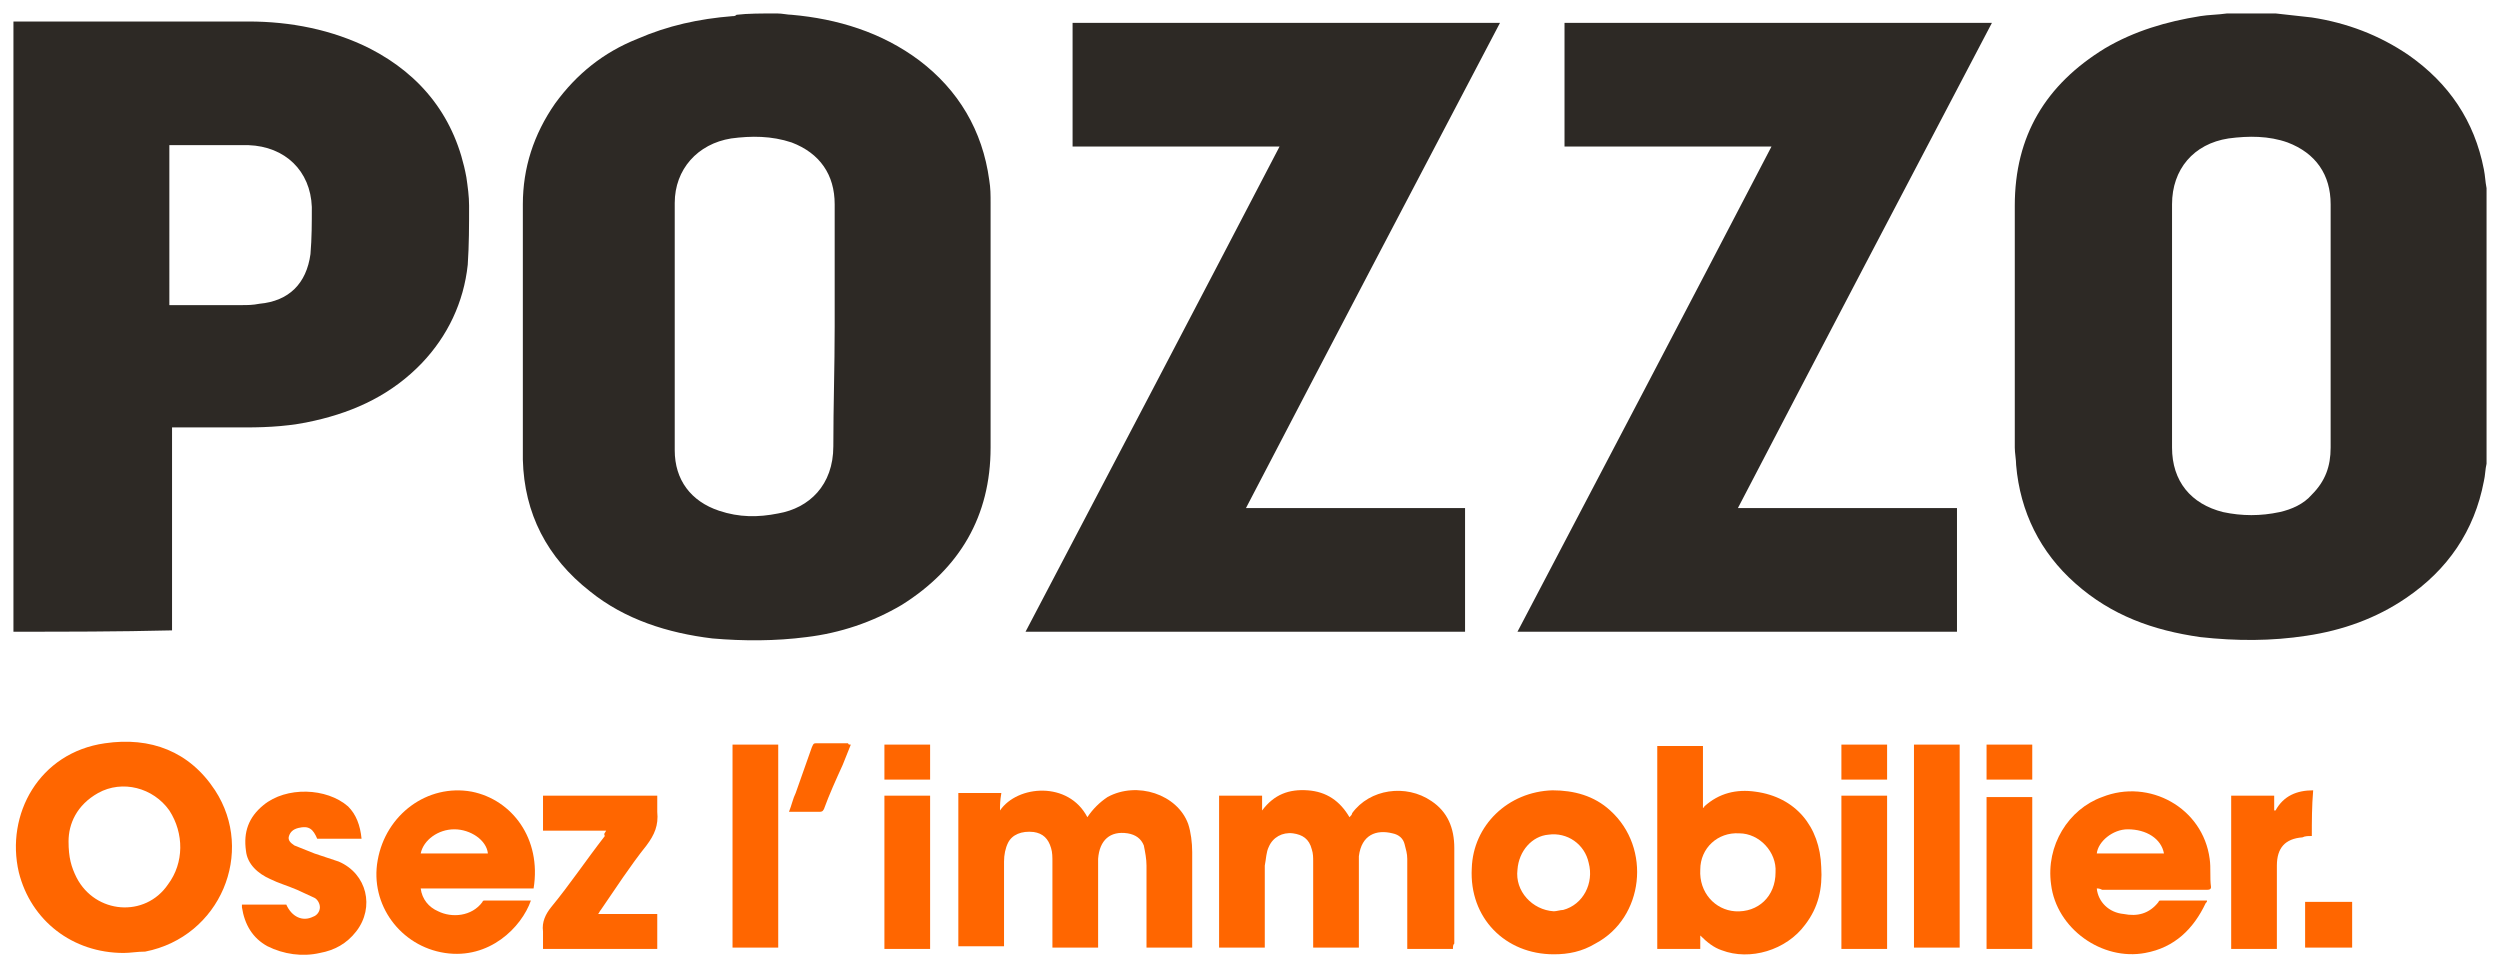
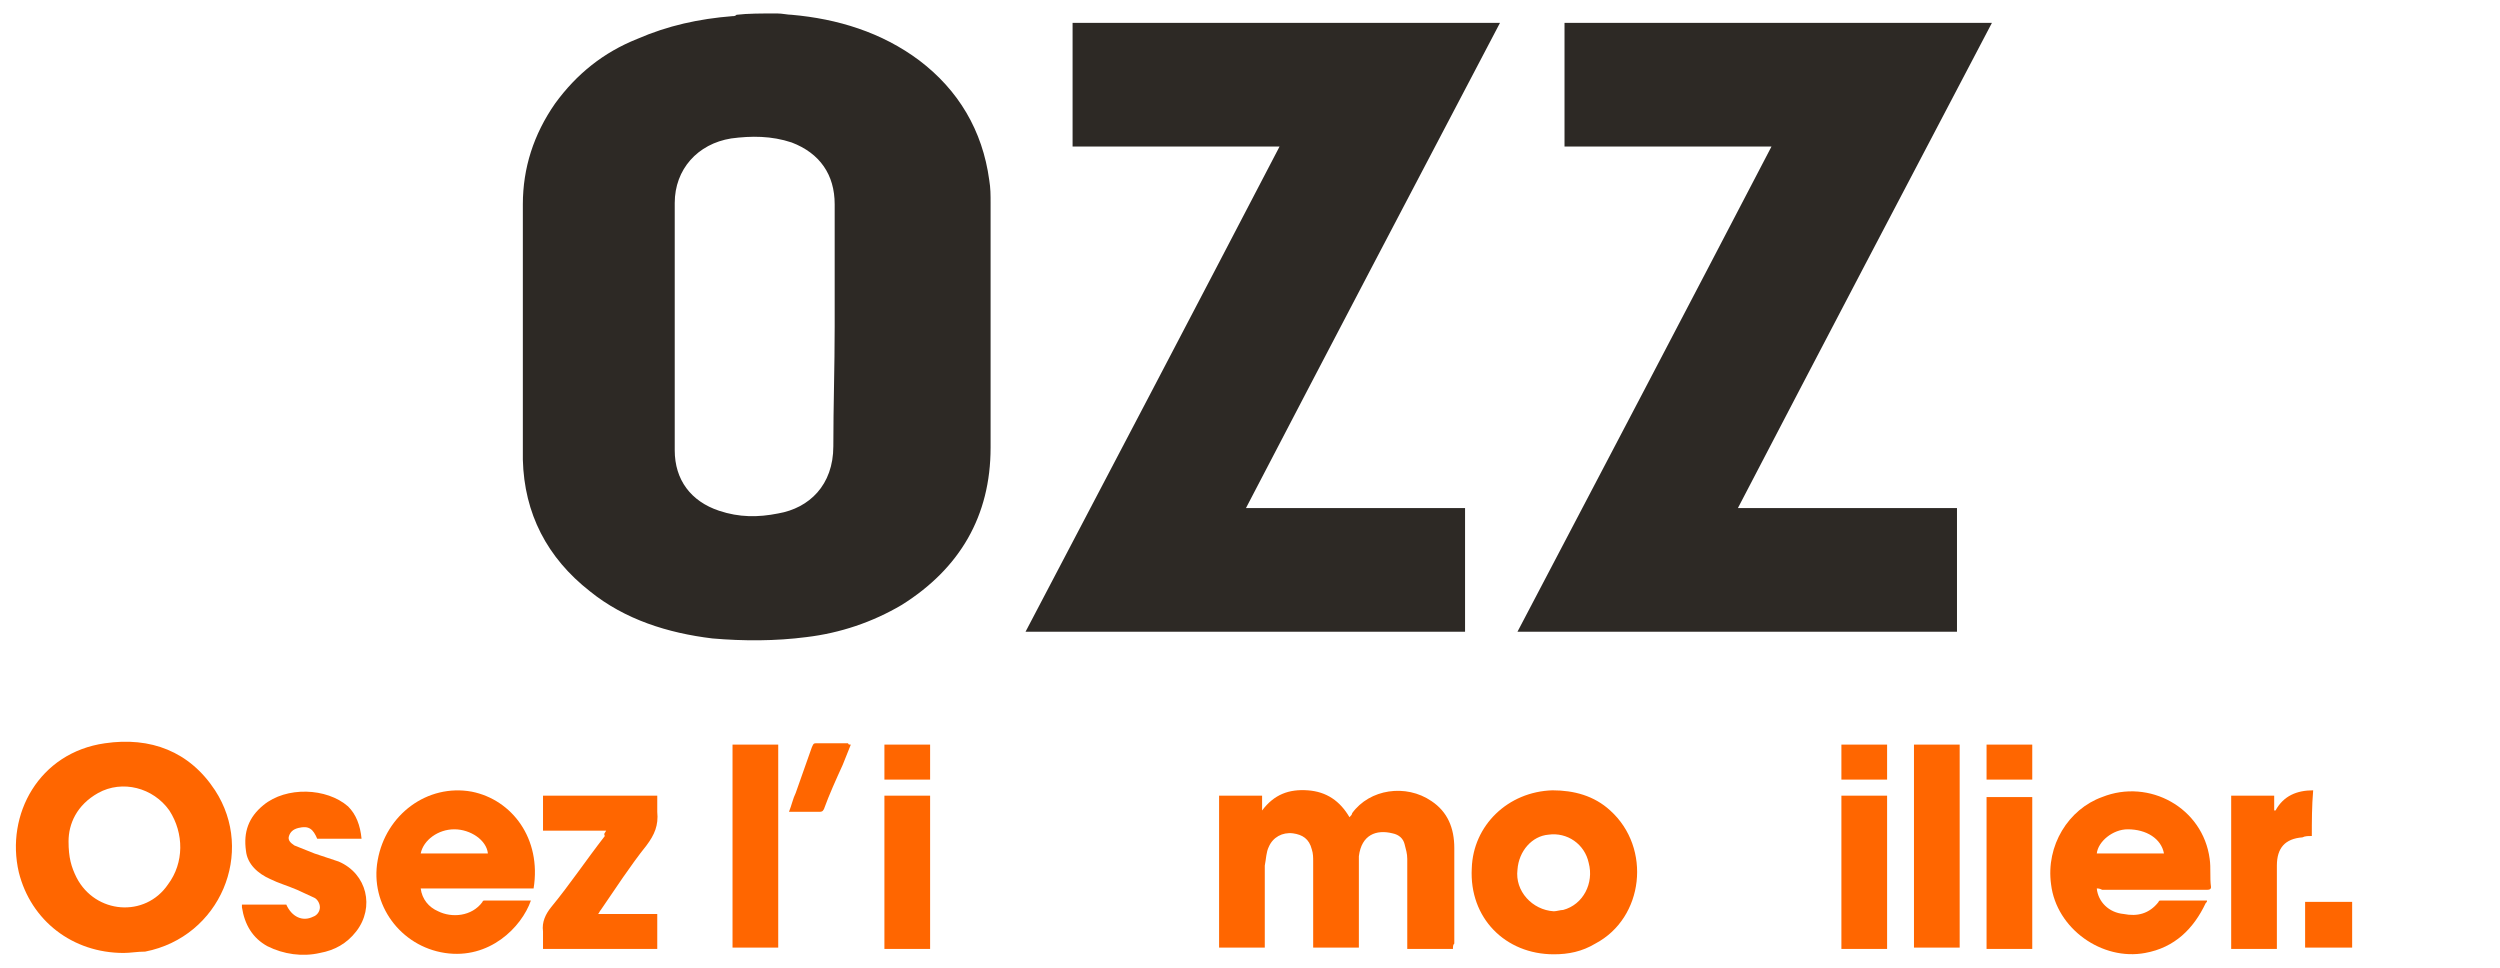
<svg xmlns="http://www.w3.org/2000/svg" enable-background="new 0 0 186 72" viewBox="0 0 186 72">
  <g id="svg-logo-pozzo">
    <path d="m57.8 1c.4 0 .8.1 1.1.1 3.4.3 6.7 1.3 9.5 3.4 2.9 2.2 4.7 5.2 5.2 8.9.1.6.1 1.1.1 1.7v18.2c0 5.1-2.3 9-6.6 11.7-2.2 1.3-4.6 2.1-7.1 2.4-2.3.3-4.7.3-7 .1-3.3-.4-6.5-1.4-9.1-3.5-3.2-2.5-4.9-5.8-5-9.8 0-.3 0-.6 0-.9 0-6 0-12.1 0-18.1 0-2.7.8-5.2 2.4-7.5 1.6-2.2 3.6-3.8 6.1-4.8 2.3-1 4.6-1.5 7.1-1.7.1 0 .2 0 .3-.1.8-.1 1.9-.1 3-.1zm4.3 23.3c0-3 0-6.1 0-9.1 0-2.2-1.1-3.8-3.2-4.6-1.5-.5-3-.5-4.5-.3-2.5.4-4.2 2.3-4.2 4.8v18.4c0 2.2 1.2 3.8 3.3 4.5 1.5.5 2.9.5 4.4.2 2.3-.4 4.1-2.1 4.1-5 0-3 .1-5.9.1-8.9z" fill="#2d2925" />
-     <path d="m185 34.5c-.1.4-.1.9-.2 1.3-.7 3.7-2.7 6.6-5.8 8.7-2.2 1.5-4.7 2.4-7.4 2.8-2.6.4-5.2.4-7.9.1-3.5-.5-6.6-1.6-9.3-4-2.6-2.3-4.1-5.3-4.4-8.8 0-.4-.1-.9-.1-1.3 0-6 0-12 0-18 0-5.2 2.3-9 6.7-11.7 2.2-1.3 4.6-2 7.1-2.4.6-.1 1.3-.1 2-.2h.2 3.2.2c.9.1 1.8.2 2.7.3 2.6.4 5 1.3 7.2 2.8 3 2.1 4.9 4.9 5.6 8.5.1.5.1.9.2 1.4zm-11.6-10.2c0-3 0-6.1 0-9.1 0-2.2-1.1-3.8-3.2-4.6-1.4-.5-2.9-.5-4.4-.3-2.6.4-4.2 2.3-4.2 4.9v18.1c0 2.5 1.4 4.2 3.8 4.8 1.4.3 2.8.3 4.2 0 .9-.2 1.8-.6 2.4-1.3 1-1 1.4-2.1 1.4-3.5 0-2.9 0-5.9 0-9z" fill="#2d2925" />
-     <path d="m1 1.6h17.5c3.1 0 6.2.6 9 2 3.9 2 6.4 5.2 7.2 9.6.1.7.2 1.4.2 2.1 0 1.5 0 2.9-.1 4.4-.3 2.8-1.5 5.3-3.4 7.3-2.2 2.3-4.9 3.6-8 4.3-1.7.4-3.4.5-5.1.5-1.8 0-3.7 0-5.5 0v15.1c-4.1.1-7.9.1-11.8.1 0-15.1 0-30.2 0-45.4zm11.6 21.1h.3 5.1c.4 0 .8 0 1.3-.1 2.2-.2 3.5-1.5 3.8-3.7.1-1.2.1-2.3.1-3.5-.1-2.7-2-4.5-4.7-4.6-1.9 0-3.8 0-5.7 0-.1 0-.1 0-.2 0z" fill="#2d2925" />
    <path d="m112.9 47c6.3-12 12.6-24 18.9-36.1-5.2 0-10.3 0-15.4 0 0-3.1 0-6.1 0-9.2h31.8c-6.3 12-12.6 24-18.9 36.1h16.3v9.2c-10.9 0-21.8 0-32.7 0z" fill="#2d2925" />
    <path d="m111.6 1.7c-6.3 12-12.6 24-18.9 36.1h16.3v9.2c-10.9 0-21.8 0-32.7 0 6.3-12 12.6-24 18.9-36.1-5.2 0-10.3 0-15.4 0 0-3.1 0-6.1 0-9.2z" fill="#2d2925" />
    <g fill="#f60">
      <path d="m9.2 70.9c-3.8 0-6.9-2.4-7.8-6-1-4.3 1.5-8.9 6.4-9.6 3.4-.5 6.3.6 8.2 3.5 3 4.6.4 10.9-5.2 12-.6 0-1.1.1-1.6.1zm-4.1-8.3c0 1.2.2 1.9.6 2.7 1.4 2.7 5.1 3 6.8.5 1.2-1.6 1.2-3.8.1-5.5-1.2-1.7-3.5-2.3-5.3-1.3-1.6.9-2.2 2.3-2.2 3.6z" />
      <path d="m108.1 70.6c-1.2 0-2.3 0-3.4 0 0-.1 0-.2 0-.4 0-2.1 0-4.2 0-6.3 0-.4-.1-.7-.2-1.1s-.4-.7-.9-.8c-1.2-.3-2.3.1-2.5 1.7v.8 5.6.4c-1.1 0-2.3 0-3.4 0 0-.1 0-.2 0-.4 0-2 0-4 0-6 0-.3 0-.6-.1-.9-.2-.8-.7-1.1-1.4-1.2-.8-.1-1.5.3-1.8 1-.2.4-.2.9-.3 1.4v5.8.3c-1.1 0-2.3 0-3.4 0 0-3.8 0-7.5 0-11.3h3.2v1.1c.9-1.2 2-1.6 3.4-1.5s2.4.8 3.1 2c.1-.1.2-.2.2-.3 1.3-1.8 4-2.2 5.9-.9 1.2.8 1.7 2 1.7 3.5v7.1c-.1.1-.1.2-.1.4z" />
-       <path d="m74.4 60.3c1.3-1.9 5.1-2.2 6.5.5.4-.6.9-1.1 1.5-1.5 2.2-1.2 5.2-.2 6 2 .2.6.3 1.4.3 2.1v7 .1c-1.1 0-2.2 0-3.4 0 0-.1 0-.2 0-.3 0-1.9 0-3.9 0-5.8 0-.5-.1-1-.2-1.5-.2-.5-.6-.8-1.2-.9-1.3-.2-2.1.5-2.2 1.9v.4 5.9.3c-1.1 0-2.3 0-3.4 0 0-.1 0-.2 0-.4 0-2 0-4 0-6 0-.3 0-.7-.1-1-.2-.7-.6-1.1-1.3-1.2-.9-.1-1.6.2-1.9.8-.2.4-.3.9-.3 1.4v5.9.4c-1.1 0-2.3 0-3.4 0 0-3.8 0-7.6 0-11.4h3.2c-.1.6-.1.9-.1 1.3z" />
-       <path d="m126.5 69.6v1c-1.1 0-2.2 0-3.2 0 0-5 0-10.1 0-15.1h3.4v4.6c.1 0 .1-.1.1-.1 1.1-1 2.4-1.3 3.8-1.1 3 .4 4.8 2.6 4.9 5.6.1 1.6-.2 3-1.2 4.3-1.4 1.9-4.1 2.7-6.2 1.9-.6-.2-1.1-.6-1.6-1.1zm5.6-4.7c.1-1.5-1.2-2.9-2.7-2.9-1.6-.1-2.9 1.1-2.9 2.7-.1 1.7 1.1 3 2.6 3.1 1.7.1 3-1.1 3-2.9z" />
      <path d="m156 66.1c.1 1 .9 1.8 2 1.9 1 .2 1.9 0 2.6-.9 0-.1.1-.1.2-.1h3.1.3c0 .1 0 .1-.1.2-.9 1.9-2.3 3.3-4.5 3.7-3.2.6-6.6-1.8-7-5.1-.4-2.9 1.3-5.6 3.8-6.5 3.5-1.4 7.5.8 8 4.6.1.7 0 1.4.1 2.1 0 .2-.2.2-.3.2-2.6 0-5.2 0-7.8 0-.2-.1-.3-.1-.4-.1zm5-2.6c-.2-1.1-1.3-1.8-2.7-1.8-1.1 0-2.2.9-2.3 1.8z" />
      <path d="m39.7 66.1c-1.4 0-2.8 0-4.2 0s-2.8 0-4.2 0c.1.8.6 1.4 1.3 1.7 1 .5 2.5.4 3.3-.7 0-.1.1-.1.2-.1h3.3.1c-.7 2-3.1 4.4-6.4 3.9s-5.6-3.6-5-6.9c.6-3.4 3.7-5.7 7-5.1 3 .6 5.2 3.5 4.6 7.2zm-3.4-2.6c-.1-1-1.3-1.8-2.5-1.8s-2.3.8-2.5 1.8z" />
      <path d="m115.6 71c-3.6 0-6.3-2.7-6.1-6.4.1-3.2 2.7-5.7 6-5.8 1.6 0 3.1.4 4.3 1.5 3.1 2.8 2.5 8-1.1 9.9-1 .6-2 .8-3.1.8zm0-3.2c.2 0 .5-.1.7-.1 1.5-.4 2.3-2 1.9-3.5-.3-1.4-1.6-2.3-3-2.1-1.2.1-2.2 1.2-2.3 2.6-.2 1.6 1.1 3 2.7 3.1z" />
      <path d="m26.9 62.4c-1.1 0-2.2 0-3.3 0-.3-.7-.6-1-1.4-.8-.4.1-.6.3-.7.6s.1.5.4.7c.5.2 1 .4 1.5.6.6.2 1.2.4 1.8.6 2.1.9 2.7 3.4 1.3 5.2-.7.9-1.6 1.4-2.7 1.6-1.3.3-2.7.1-3.9-.5-1.1-.6-1.7-1.6-1.9-2.9 0-.1 0-.2 0-.2h3.3c.4.9 1.2 1.3 2 .9.3-.1.5-.4.5-.7s-.2-.6-.4-.7c-.4-.2-.9-.4-1.3-.6-.7-.3-1.4-.5-2-.8-.9-.4-1.7-1.1-1.8-2.1-.2-1.4.2-2.5 1.3-3.4 1.7-1.4 4.7-1.3 6.3.1.6.6.9 1.4 1 2.4z" />
-       <path d="m45.1 61.8c-1.6 0-3.2 0-4.7 0 0-.9 0-1.7 0-2.6h8.5v1.2c.1 1-.2 1.7-.8 2.5-1.2 1.5-2.3 3.2-3.4 4.8-.1.1-.1.2-.2.3h4.4v2.6c-2.8 0-5.6 0-8.5 0 0-.4 0-.9 0-1.3-.1-.7.2-1.3.6-1.8 1.4-1.7 2.6-3.5 4-5.3-.1-.2 0-.2.1-.4z" />
+       <path d="m45.1 61.8c-1.6 0-3.2 0-4.7 0 0-.9 0-1.7 0-2.6h8.5v1.2c.1 1-.2 1.7-.8 2.5-1.2 1.5-2.3 3.2-3.4 4.8-.1.1-.1.2-.2.3h4.4v2.6c-2.8 0-5.6 0-8.5 0 0-.4 0-.9 0-1.3-.1-.7.2-1.3.6-1.8 1.4-1.7 2.6-3.5 4-5.3-.1-.2 0-.2.1-.4" />
      <path d="m54.5 55.4h3.4v15.1c-1.1 0-2.2 0-3.4 0 0-5 0-10 0-15.1z" />
      <path d="m142.4 55.4h3.4v15.1c-1.1 0-2.2 0-3.4 0 0-5 0-10 0-15.1z" />
      <path d="m172 62.2c-.3 0-.5 0-.7.1-1.3.1-1.9.8-1.9 2.1v5.9.3c-1.1 0-2.3 0-3.4 0 0-3.8 0-7.6 0-11.4h3.2v1.1h.1c.6-1.1 1.6-1.5 2.8-1.5-.1 1.2-.1 2.3-.1 3.4z" />
      <path d="m151.2 70.6c-1.1 0-2.2 0-3.4 0 0-3.8 0-7.5 0-11.3h3.4z" />
      <path d="m65.8 59.2h3.4v11.4c-1.1 0-2.3 0-3.4 0 0-3.8 0-7.6 0-11.4z" />
      <path d="m140.4 70.6c-1.1 0-2.3 0-3.4 0 0-3.8 0-7.6 0-11.4h3.4z" />
      <path d="m63.3 55.4c-.2.5-.4 1-.6 1.5-.5 1.1-1 2.2-1.4 3.3-.1.2-.2.2-.4.2-.7 0-1.4 0-2.2 0 .2-.5.3-1 .5-1.4.4-1.1.8-2.3 1.2-3.4.1-.2.1-.3.3-.3h2.4c0 .1.1.1.2.1z" />
      <path d="m175 67.1v3.4c-1.2 0-2.3 0-3.5 0 0-1.1 0-2.3 0-3.4z" />
      <path d="m151.2 55.4v2.6c-1.1 0-2.2 0-3.4 0 0-.8 0-1.7 0-2.6z" />
      <path d="m65.8 58c0-.9 0-1.7 0-2.6h3.4v2.6c-1.1 0-2.2 0-3.4 0z" />
      <path d="m140.4 58c-1.1 0-2.2 0-3.4 0 0-.9 0-1.7 0-2.6h3.4z" />
    </g>
  </g>
</svg>